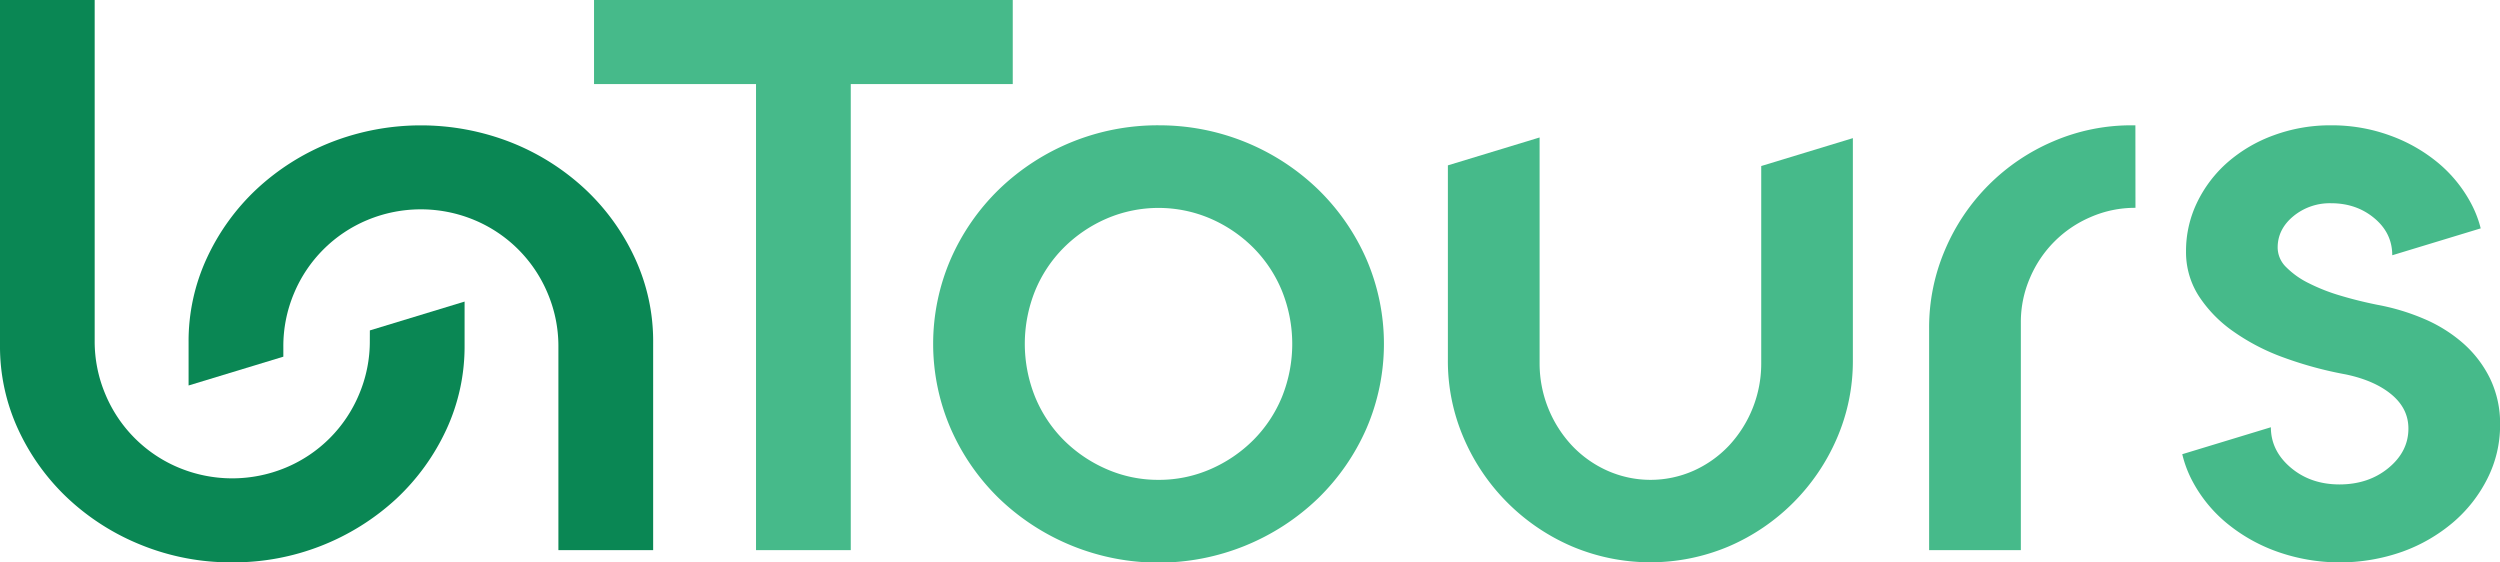
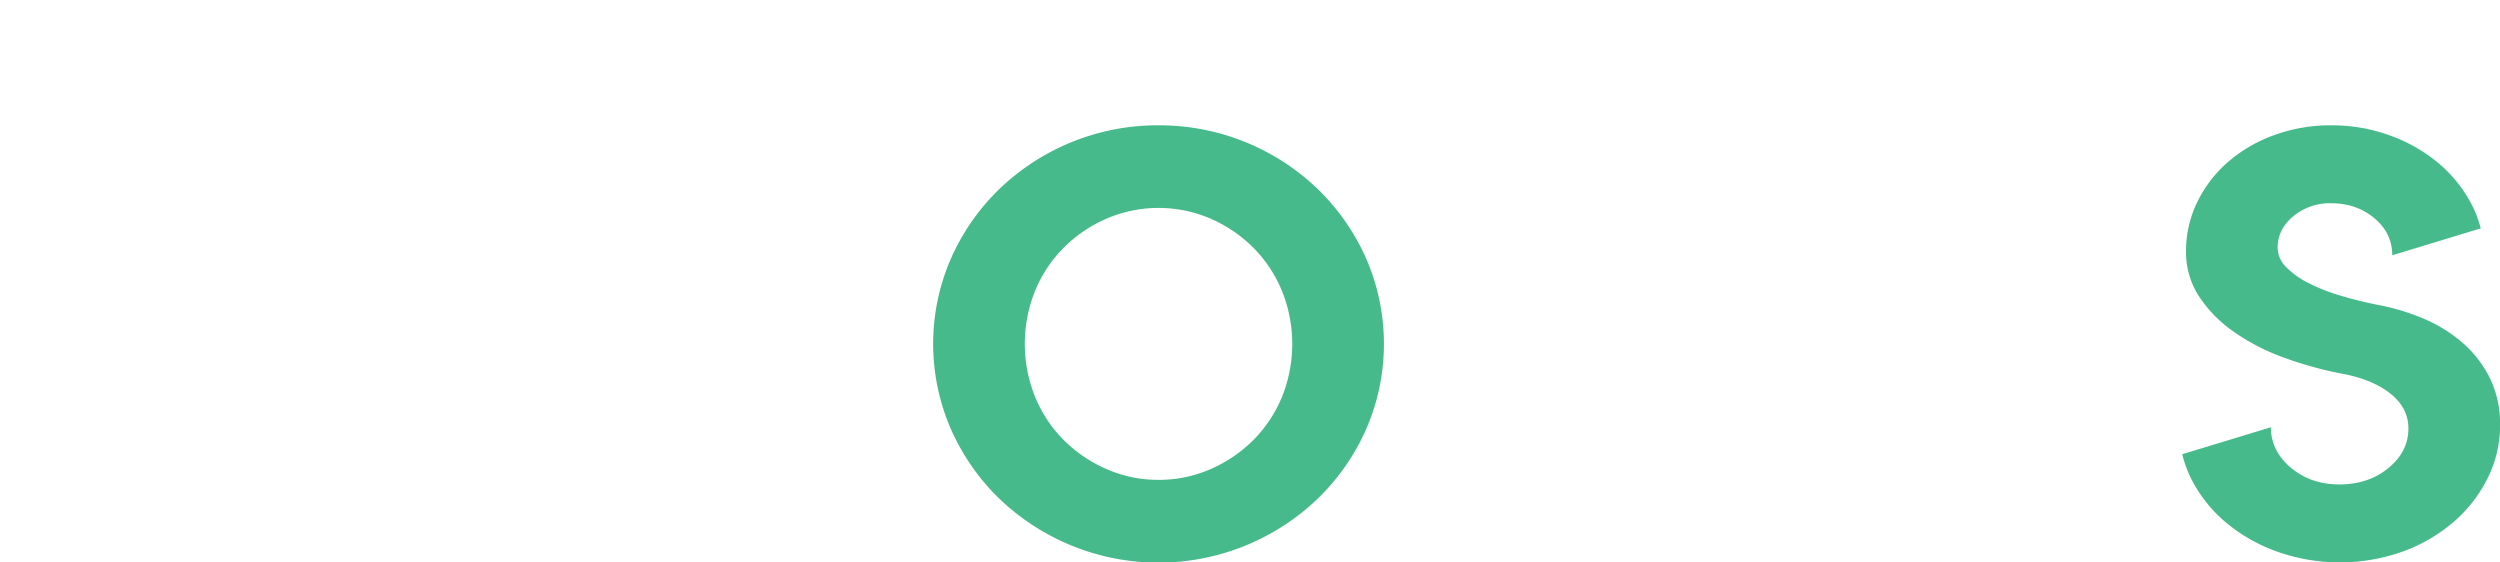
<svg xmlns="http://www.w3.org/2000/svg" id="Layer_1" data-name="Layer 1" viewBox="0 0 1362.77 306.55">
  <defs>
    <style>.cls-1{fill:#46ba8a;}.cls-2{fill:#0a8754;}</style>
  </defs>
-   <path class="cls-1" d="M465.51,302.46H413.86V48.39h-88.3V2.57H553.81V48.39h-88.3Z" transform="translate(-1.75 -2.57)" />
-   <path class="cls-1" d="M961.81,93.07V200.83a65.53,65.53,0,0,1-17.7,44.77A60.51,60.51,0,0,1,925,259.14a57.87,57.87,0,0,1-47.06,0,60.51,60.51,0,0,1-19.16-13.54A65.6,65.6,0,0,1,841,200.83V77.54h-.13L791,92.71v106a105.88,105.88,0,0,0,8.75,42.9,112.47,112.47,0,0,0,58.73,58.73,109.66,109.66,0,0,0,85.8,0,112.56,112.56,0,0,0,58.73-58.73,105.88,105.88,0,0,0,8.75-42.9V77.87Z" transform="translate(-1.75 -2.57)" />
  <path class="cls-1" d="M633.27,70.88a124.51,124.51,0,0,1,87.05,35,120.64,120.64,0,0,1,26.25,37.9,116.45,116.45,0,0,1,0,92.46,120.64,120.64,0,0,1-26.25,37.9,125.43,125.43,0,0,1-174.1,0A120.28,120.28,0,0,1,520,236.23a116.34,116.34,0,0,1,0-92.46,120.28,120.28,0,0,1,26.24-37.9,124.51,124.51,0,0,1,87-35Zm0,193.26a69.92,69.92,0,0,0,28.33-5.83,75.61,75.61,0,0,0,23.32-15.83A72.09,72.09,0,0,0,700.54,219a77.37,77.37,0,0,0,0-57.9,72.09,72.09,0,0,0-15.62-23.53,75.44,75.44,0,0,0-23.32-15.83,71.72,71.72,0,0,0-56.65,0,75.36,75.36,0,0,0-23.33,15.83A72.09,72.09,0,0,0,566,161.05a77.37,77.37,0,0,0,0,57.9,72.09,72.09,0,0,0,15.62,23.53A75.54,75.54,0,0,0,605,258.31,69.8,69.8,0,0,0,633.27,264.14Z" transform="translate(-1.75 -2.57)" />
-   <path class="cls-1" d="M1165.81,115.86a60.24,60.24,0,0,0-24.36,5A62.44,62.44,0,0,0,1108.33,154a60.35,60.35,0,0,0-5,24.37V302.46h-50V181.67a107.36,107.36,0,0,1,8.75-43.11A111.41,111.41,0,0,1,1121,79.62a107.36,107.36,0,0,1,43.11-8.74h1.66Z" transform="translate(-1.75 -2.57)" />
  <path class="cls-1" d="M1344.53,189.79a79.1,79.1,0,0,0-21.24-13.33,119.64,119.64,0,0,0-25.41-7.7q-10.43-2.08-20.2-5a101.65,101.65,0,0,1-17.5-6.87,45.51,45.51,0,0,1-12.28-8.75,15,15,0,0,1-4.58-10.62q0-10,8.54-17.08a31.21,31.21,0,0,1,20.61-7.08q13.76,0,23.53,8.13t9.79,20.19h.11L1354,127.06a59.64,59.64,0,0,0-4.86-12.87A73.93,73.93,0,0,0,1331.2,91.7a87,87,0,0,0-26.45-15.2,92.27,92.27,0,0,0-32.28-5.62,89.13,89.13,0,0,0-31.23,5.41A79.48,79.48,0,0,0,1216,91.08,68.77,68.77,0,0,0,1199.37,113a60.56,60.56,0,0,0-6,26.65,44.17,44.17,0,0,0,6.88,24.16A70.46,70.46,0,0,0,1219,183.13a115.56,115.56,0,0,0,27.7,14.37,206.65,206.65,0,0,0,33.73,9.16q15.82,3.33,25,11t9.16,18.53q0,12.5-10.83,21.45t-26.65,9q-15.84,0-26.66-9.17t-10.83-22l-48.3,14.69a61.36,61.36,0,0,0,5.19,14,75.47,75.47,0,0,0,18.74,23.32,91.13,91.13,0,0,0,27.91,15.83,102.35,102.35,0,0,0,68.1,0,89.32,89.32,0,0,0,27.7-16,76.26,76.26,0,0,0,18.74-23.95,64.33,64.33,0,0,0,6.87-29.15,56.5,56.5,0,0,0-5.42-25.2A61.63,61.63,0,0,0,1344.53,189.79Z" transform="translate(-1.75 -2.57)" />
-   <path class="cls-2" d="M203.34,188.33a73.83,73.83,0,0,1-5.84,29.16,74.15,74.15,0,0,1-40,40,75.82,75.82,0,0,1-58.31,0,74.21,74.21,0,0,1-40-40,73.82,73.82,0,0,1-5.83-29.16V2.57H1.75V190.83a107.67,107.67,0,0,0,10,46,121,121,0,0,0,27.08,37.48A128.67,128.67,0,0,0,79,299.75a130,130,0,0,0,49.35,9.37,130.74,130.74,0,0,0,89.55-34.78A121.14,121.14,0,0,0,245,236.86a107.67,107.67,0,0,0,10-46v-23.9l-51.64,15.72Z" transform="translate(-1.75 -2.57)" />
-   <path class="cls-2" d="M300.31,162.51a73.82,73.82,0,0,1,5.83,29.16V302.46h51.65V189.17a107.53,107.53,0,0,0-10-46,120.79,120.79,0,0,0-27.07-37.48,128.67,128.67,0,0,0-40.19-25.41,134.67,134.67,0,0,0-98.71,0,128.72,128.72,0,0,0-40.2,25.41,121,121,0,0,0-27.07,37.48,107.53,107.53,0,0,0-10,46V212.7L156.2,197v-5.32A74,74,0,0,1,162,162.51a74.24,74.24,0,0,1,40-40,75.82,75.82,0,0,1,58.31,0,74.21,74.21,0,0,1,40,40Z" transform="translate(-1.75 -2.57)" />
</svg>